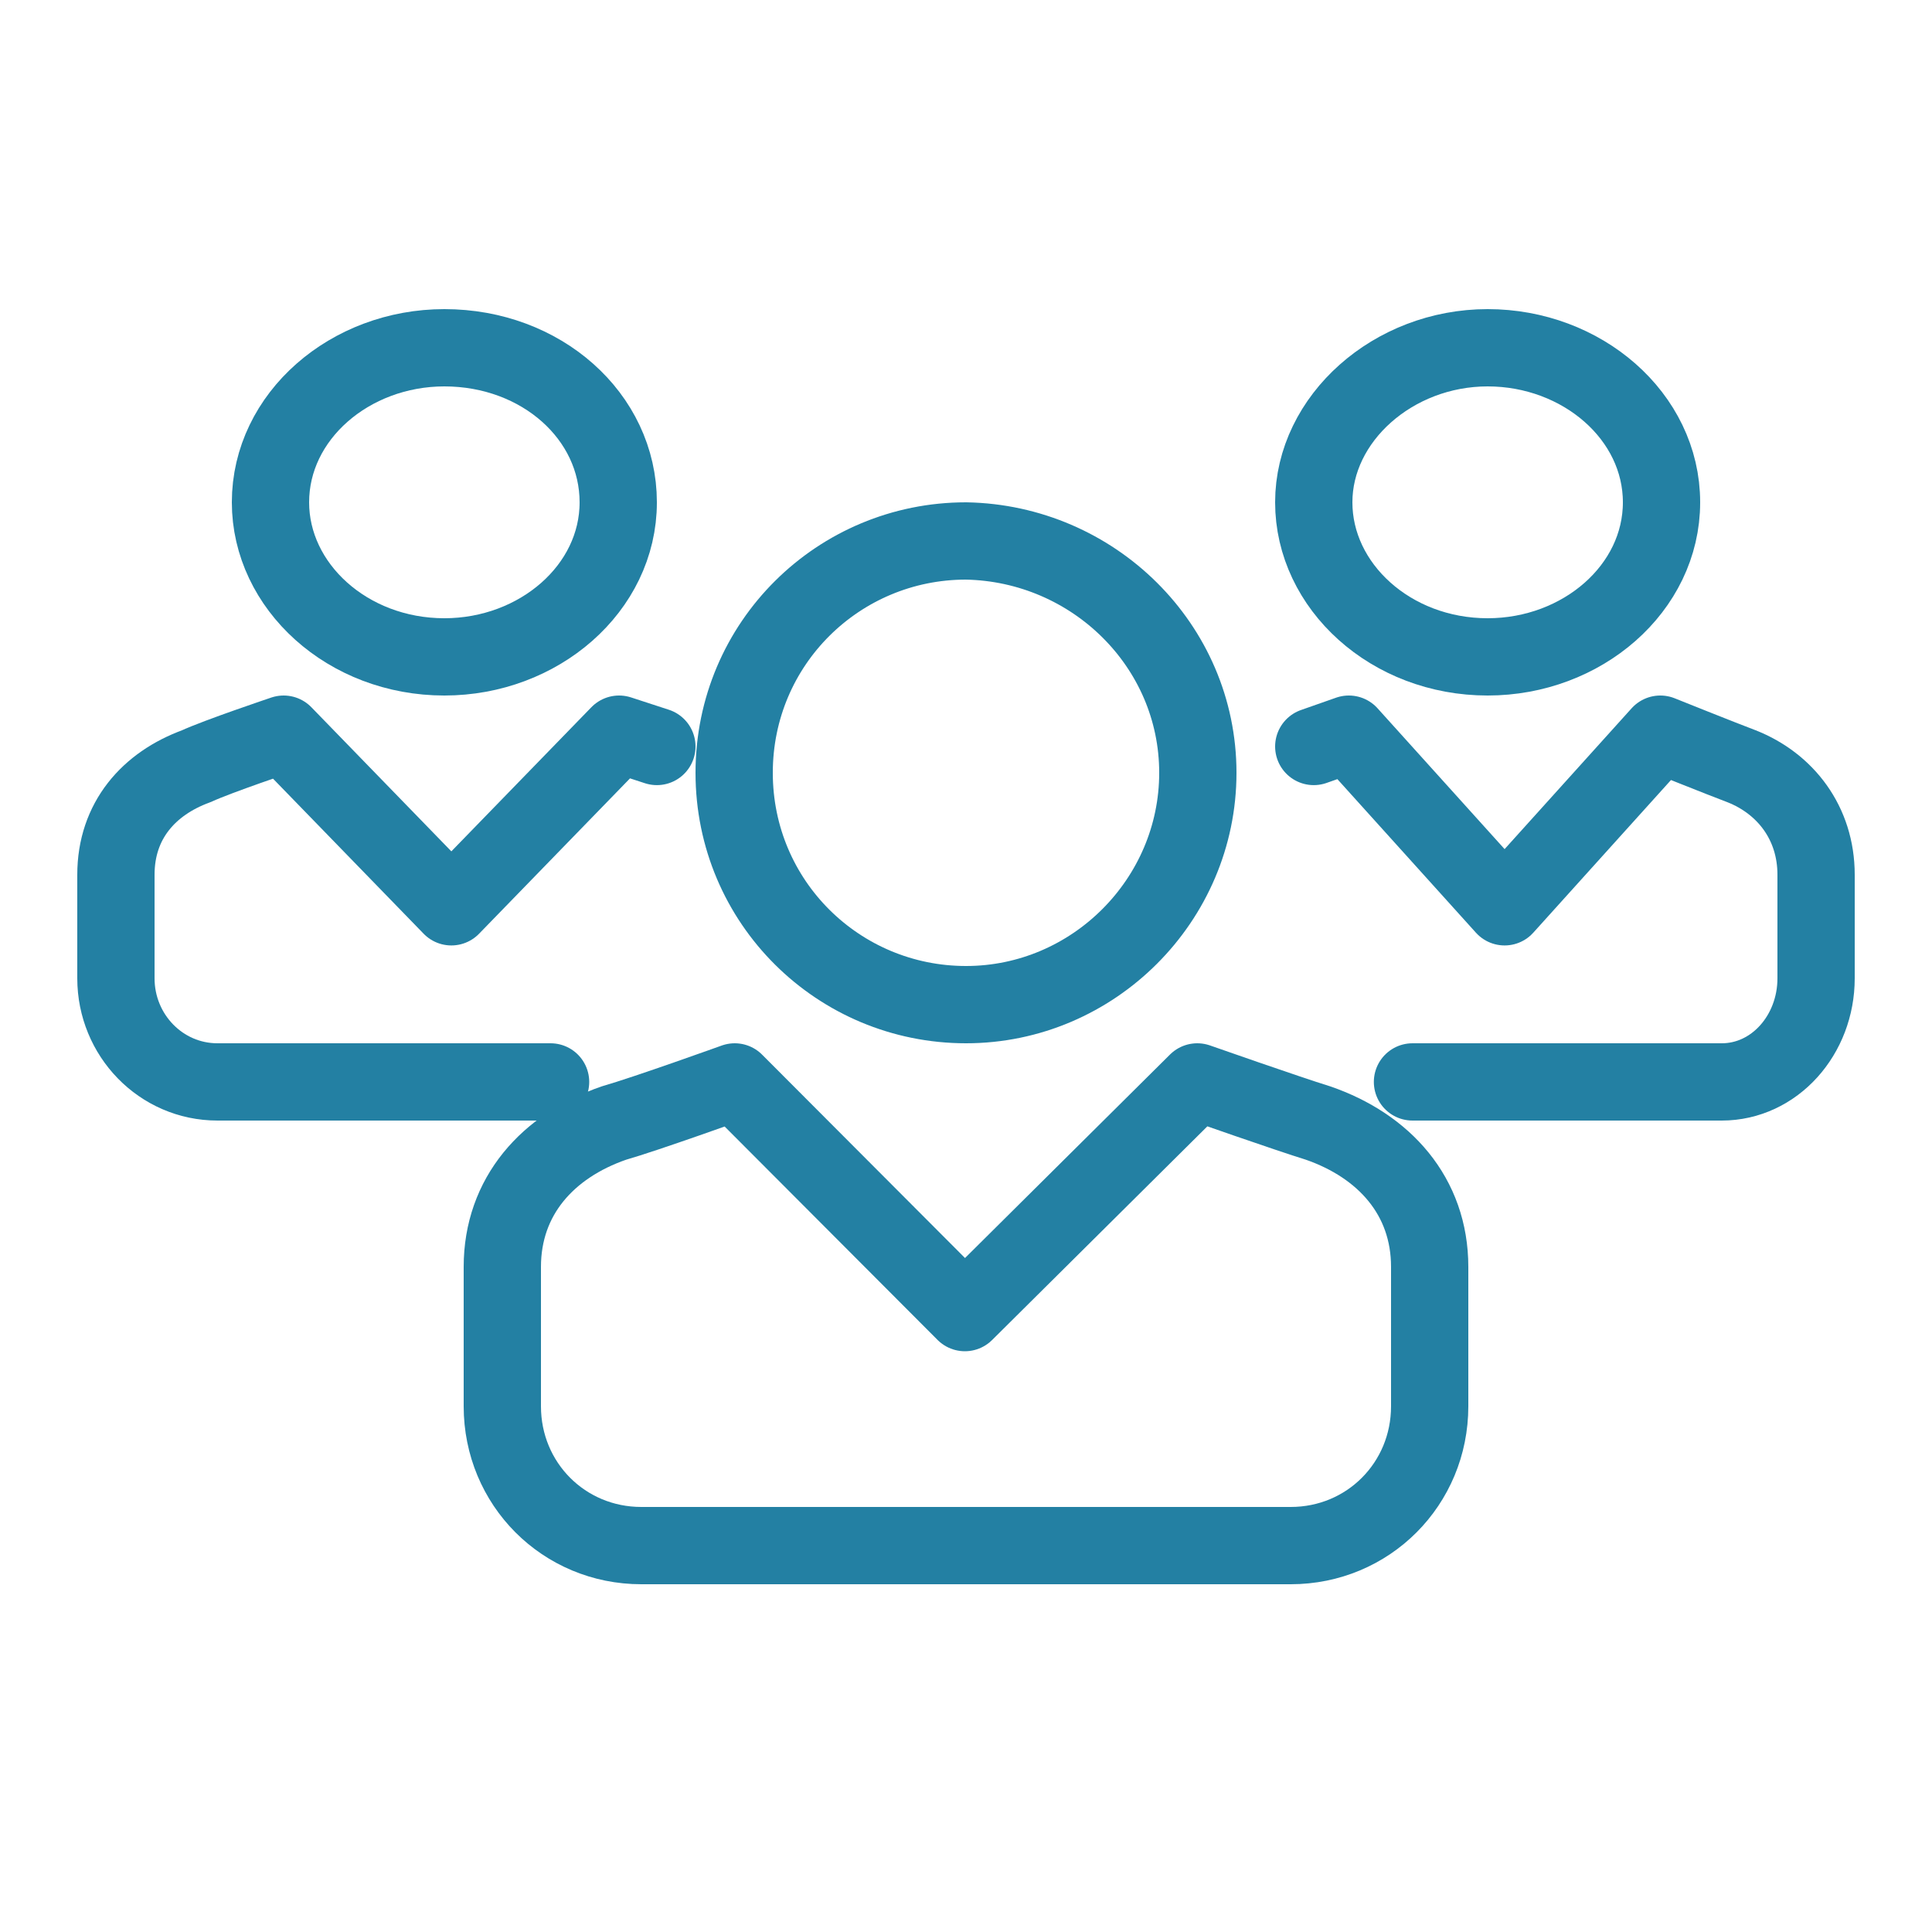
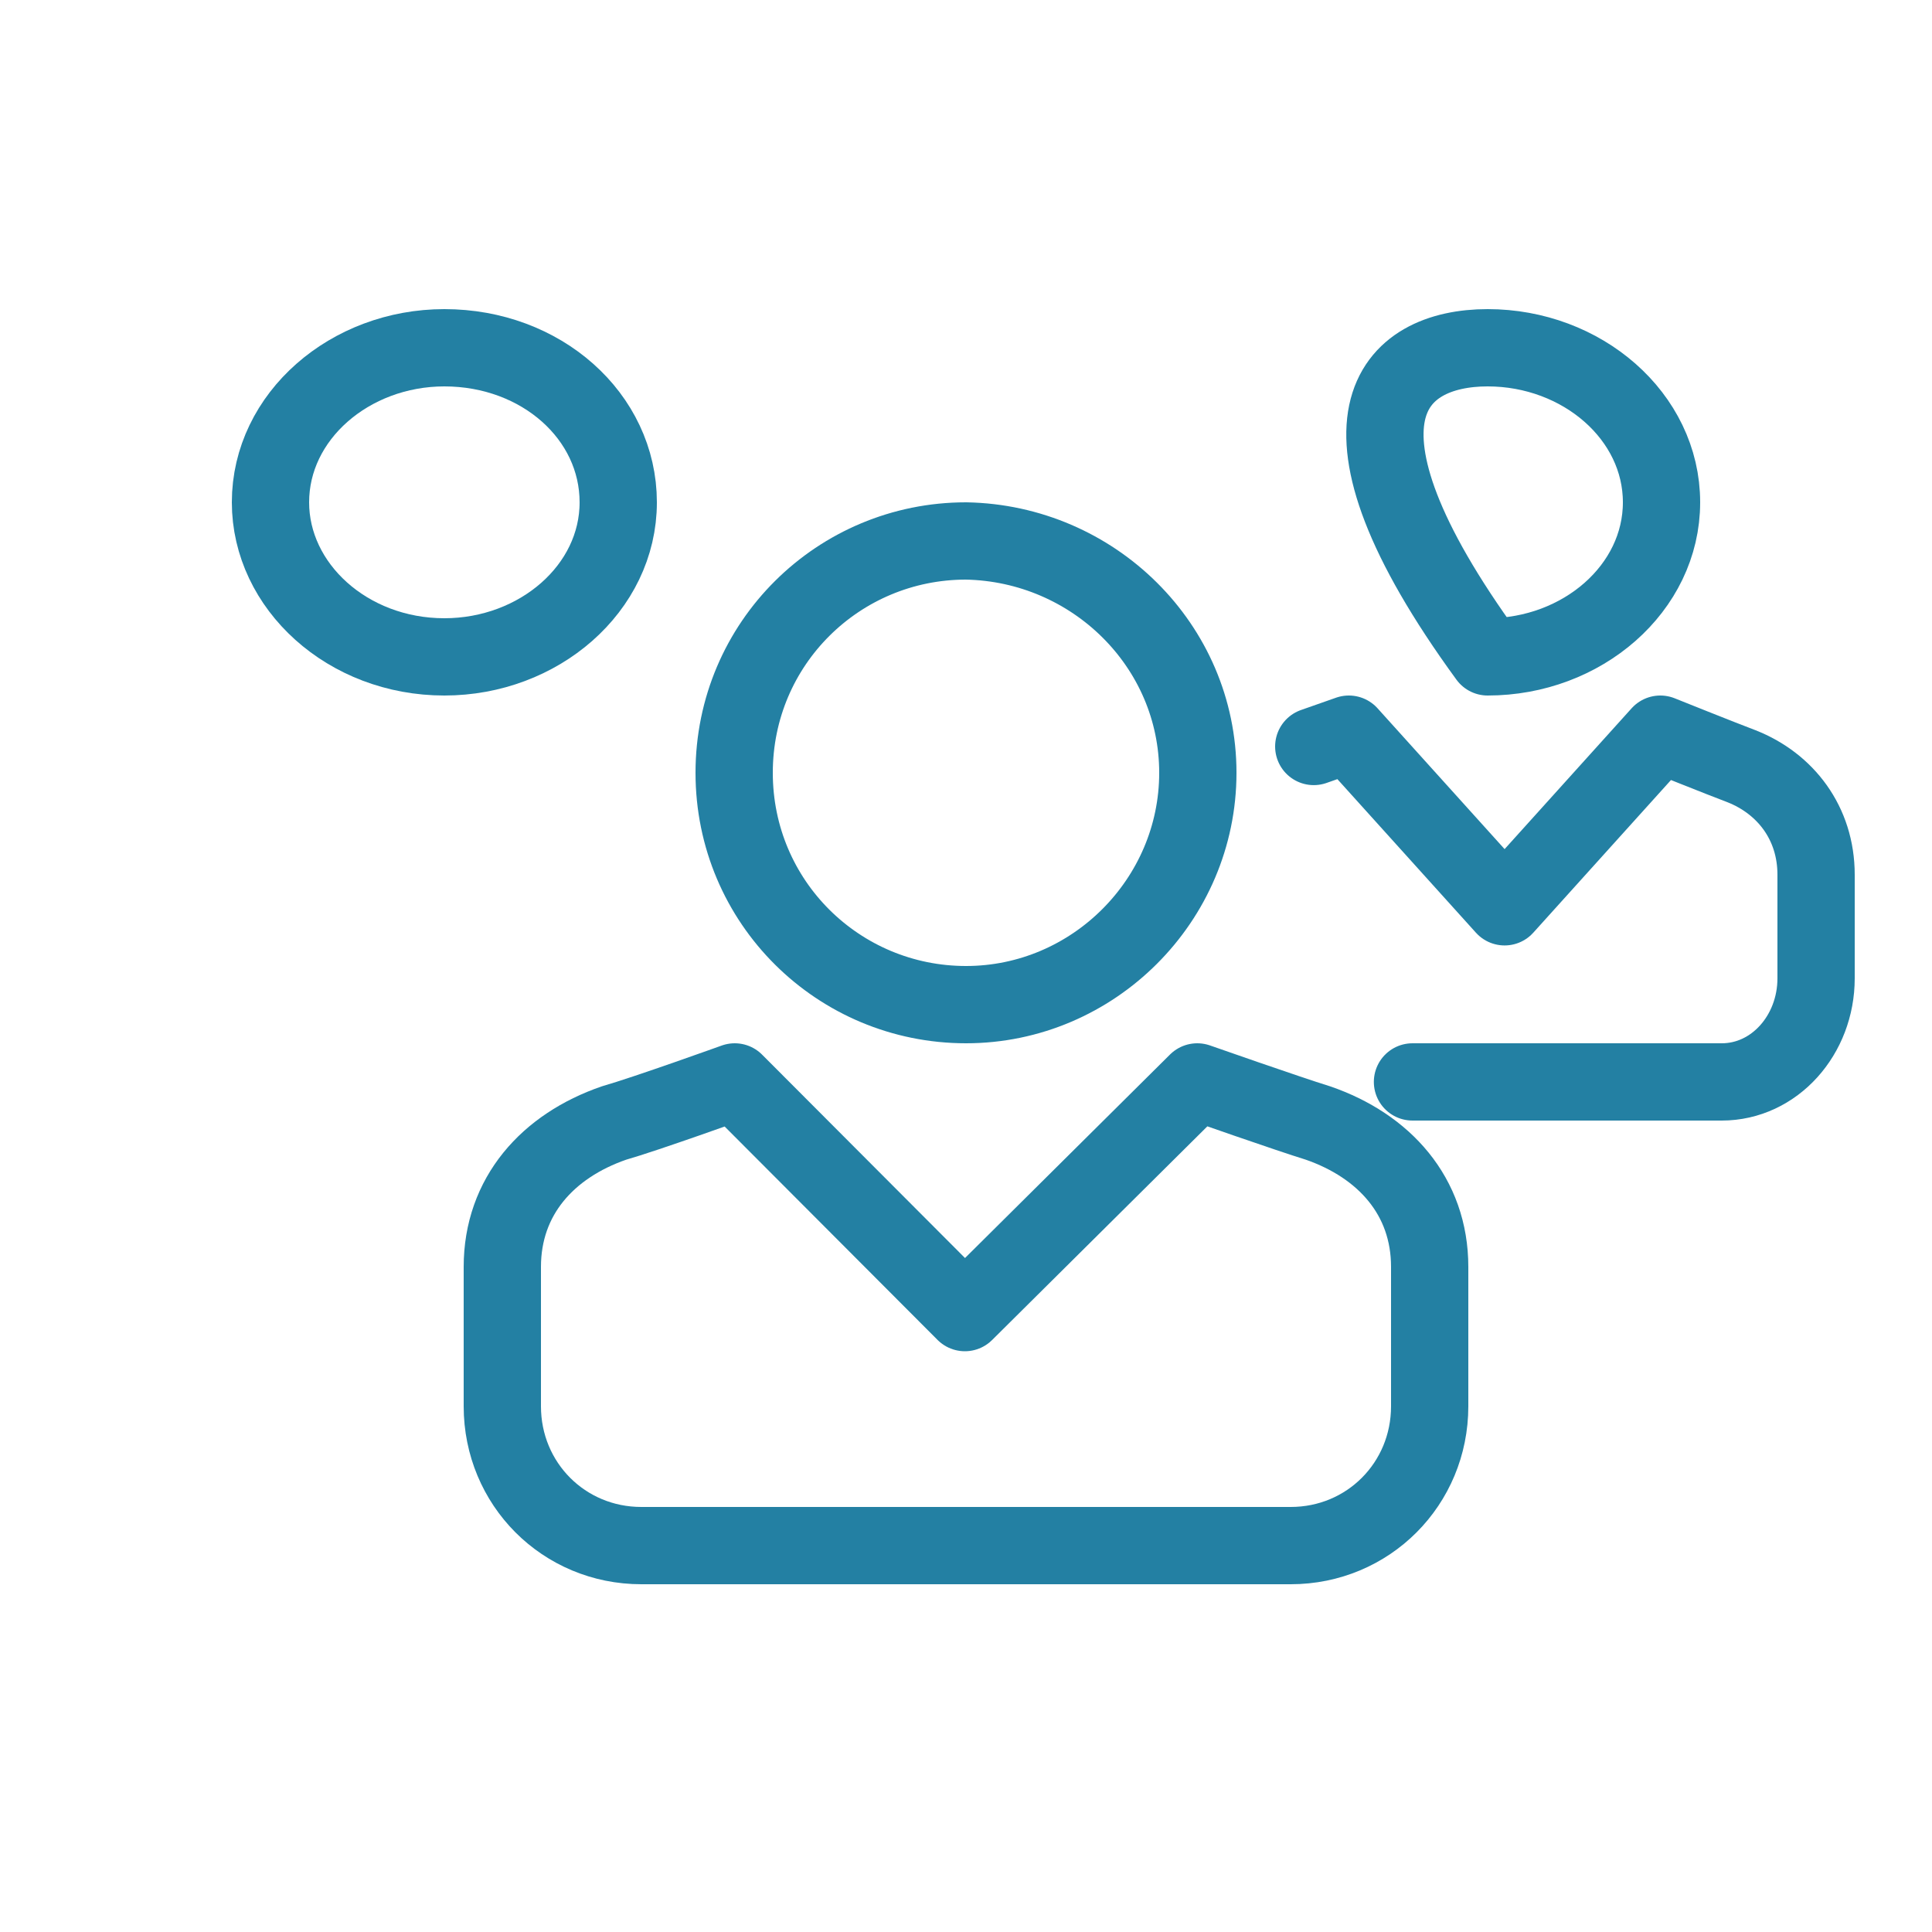
<svg xmlns="http://www.w3.org/2000/svg" width="50" height="50" viewBox="0 0 50 50" fill="none">
  <g clip-path="url(#clip0_2182_17724)">
    <path d="M31 20C31 23.294 28.294 26 25 26C21.706 26 19 23.353 19 20C19 16.647 21.706 14 25 14C28.294 14.059 31 16.706 31 20Z" stroke="#2380A3" stroke-width="2" stroke-linejoin="round" />
-     <path d="M43 13C43 15.229 40.943 17 38.5 17C35.993 17 34 15.171 34 13C34 10.829 36.057 9 38.5 9C40.943 9 43 10.771 43 13Z" stroke="#2380A3" stroke-width="2" stroke-linejoin="round" />
+     <path d="M43 13C43 15.229 40.943 17 38.5 17C34 10.829 36.057 9 38.5 9C40.943 9 43 10.771 43 13Z" stroke="#2380A3" stroke-width="2" stroke-linejoin="round" />
    <path d="M16 13C16 15.229 13.943 17 11.5 17C8.993 17 7 15.171 7 13C7 10.771 9.057 9 11.5 9C14.007 9 16 10.771 16 13Z" stroke="#2380A3" stroke-width="2" stroke-linejoin="round" />
    <path d="M33.403 40C35.408 40 37 38.404 37 36.394V32.788C37 30.956 35.821 29.655 34.111 29.064C33.344 28.828 30.985 28 30.985 28L24.971 33.97L19.015 28C19.015 28 16.715 28.828 15.889 29.064C14.179 29.655 13 30.956 13 32.788V36.394C13 38.404 14.592 40 16.597 40H33.403Z" stroke="#2380A3" stroke-width="2" stroke-linejoin="round" />
    <path d="M36.555 28H44.559C45.921 28 47 26.787 47 25.319V22.638C47 21.298 46.205 20.277 45.07 19.83C44.559 19.638 42.969 19 42.969 19L38.939 23.468L34.908 19L34 19.319" stroke="#2380A3" stroke-width="2" stroke-linecap="round" stroke-linejoin="round" />
-     <path d="M17 19.319L16.022 19L11.681 23.468L7.341 19C7.341 19 5.629 19.575 5.079 19.83C3.856 20.277 3 21.234 3 22.638V25.319C3 26.787 4.162 28 5.629 28H14.249" stroke="#2380A3" stroke-width="2" stroke-linecap="round" stroke-linejoin="round" />
  </g>
  <defs>
    <clipPath id="clip0_2182_17724">
      <rect width="46" height="33" fill="white" transform="translate(2 8)" />
    </clipPath>
  </defs>
</svg>